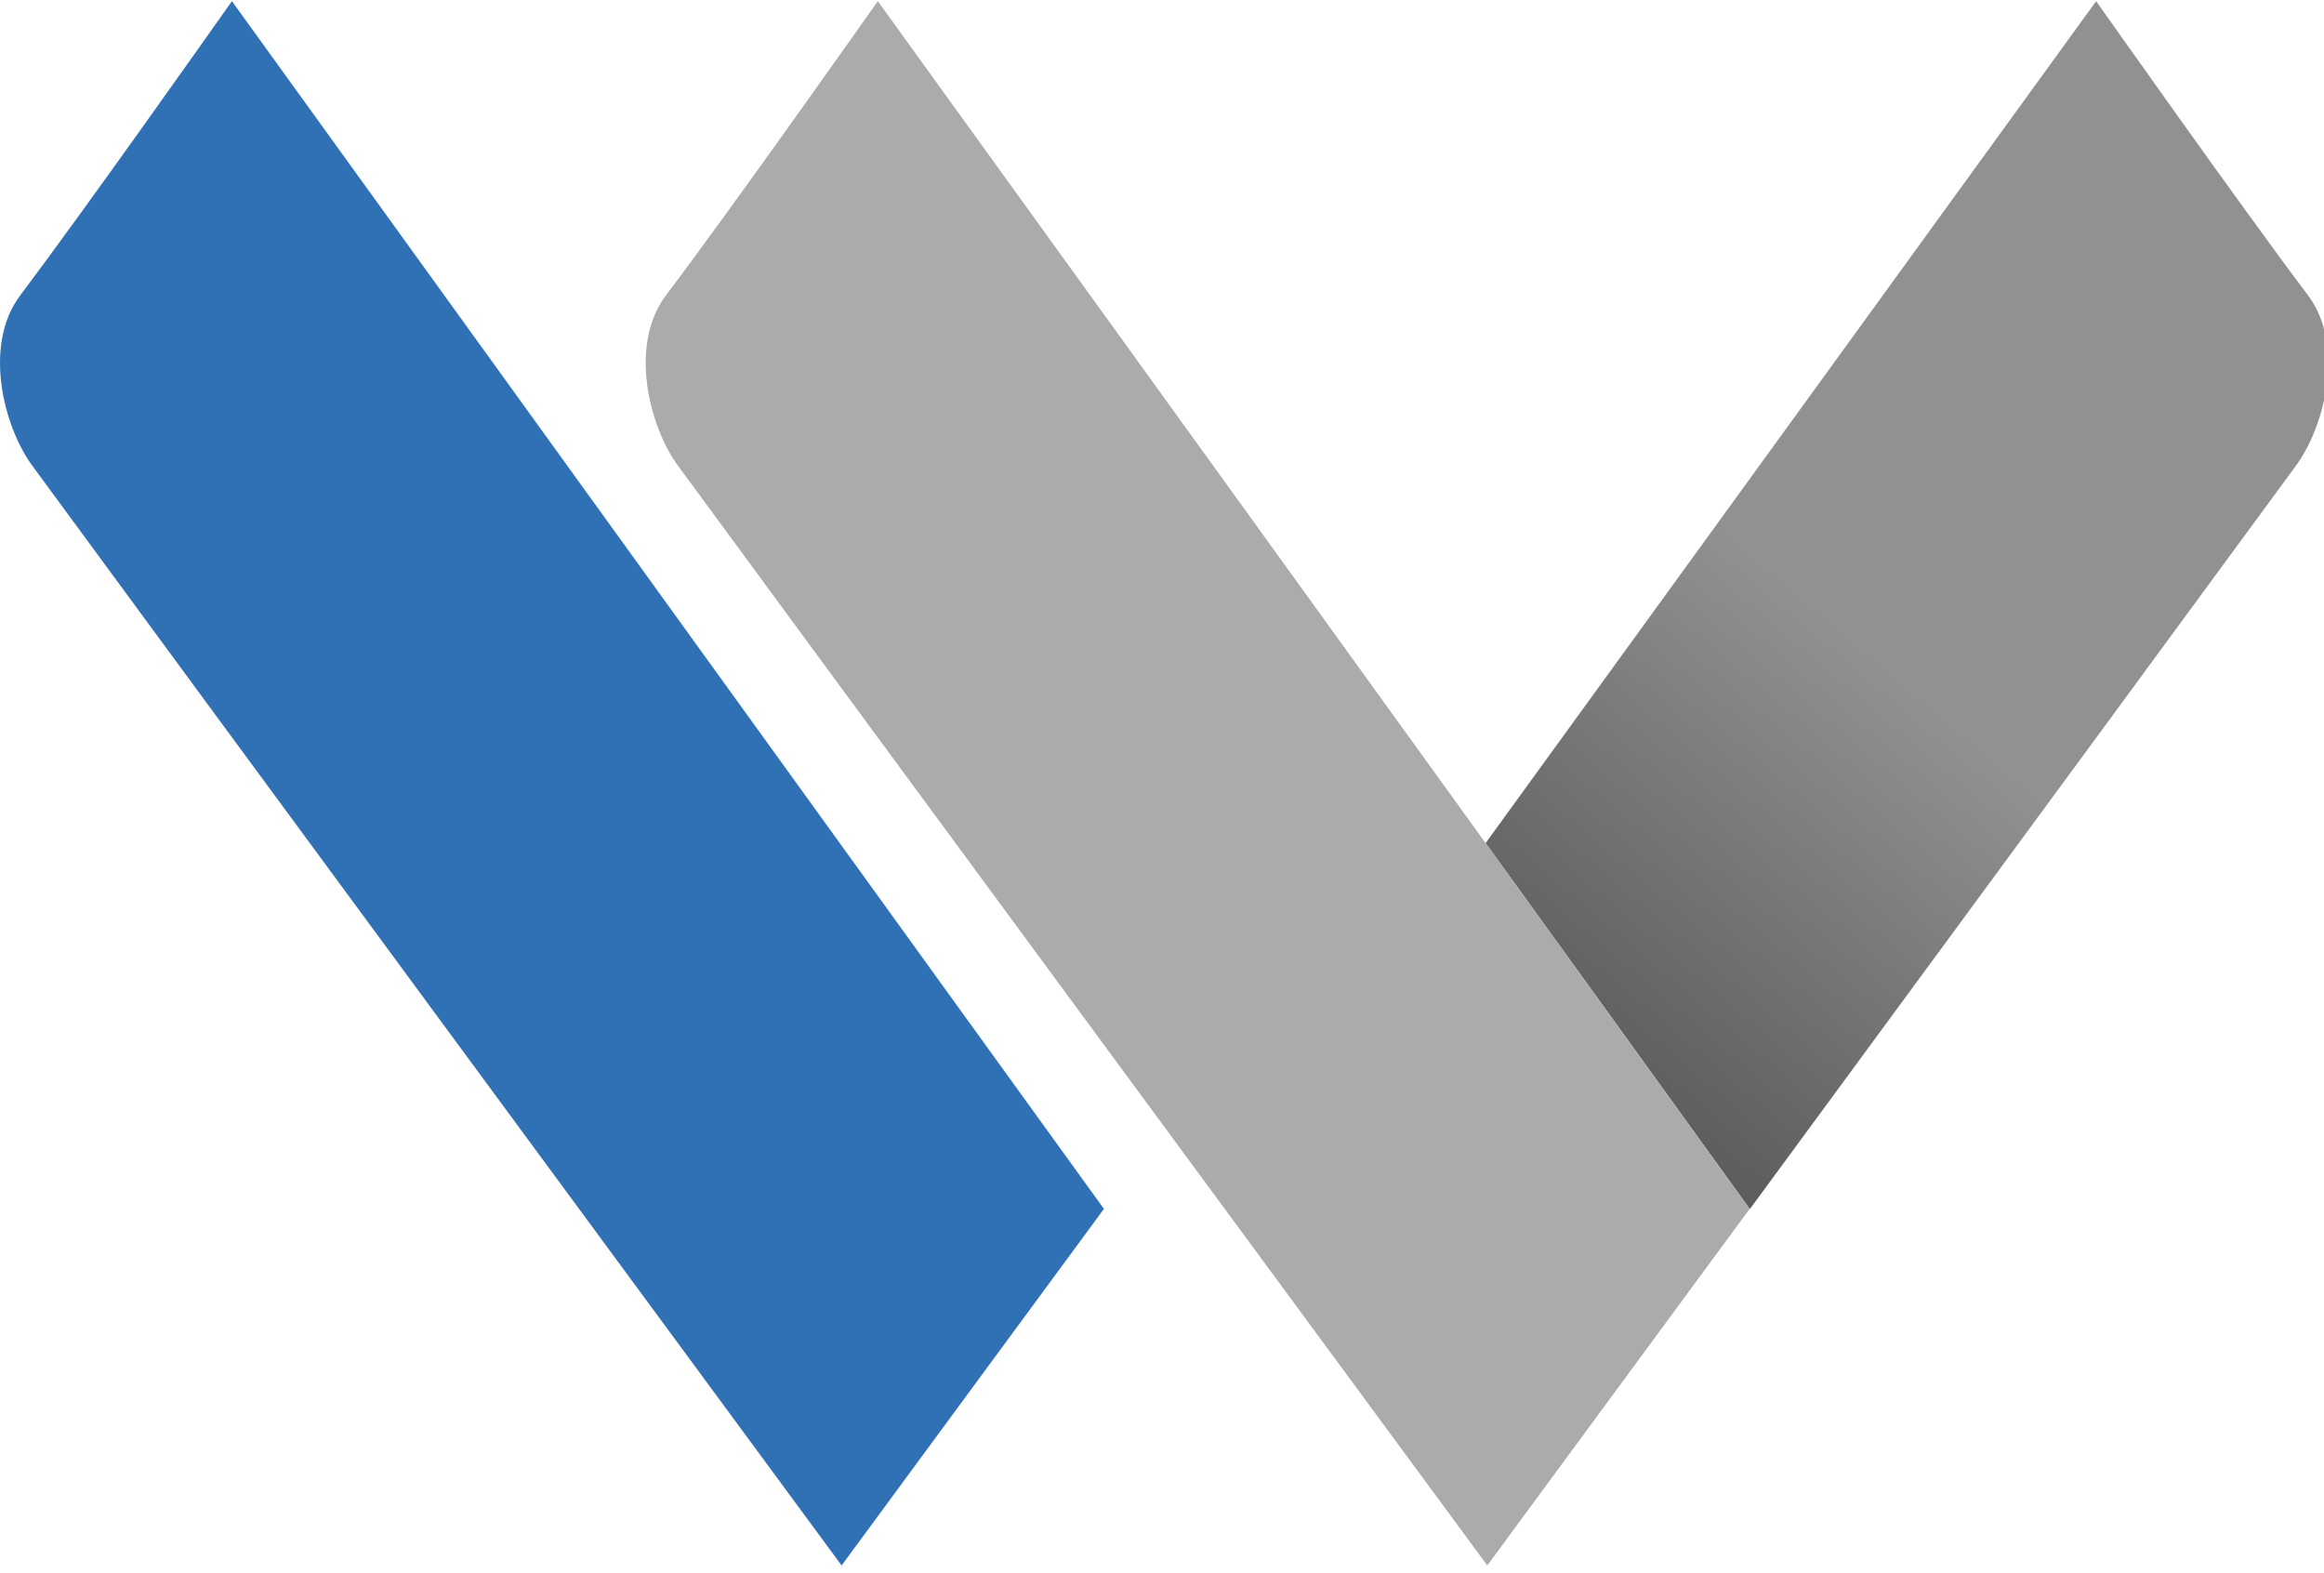
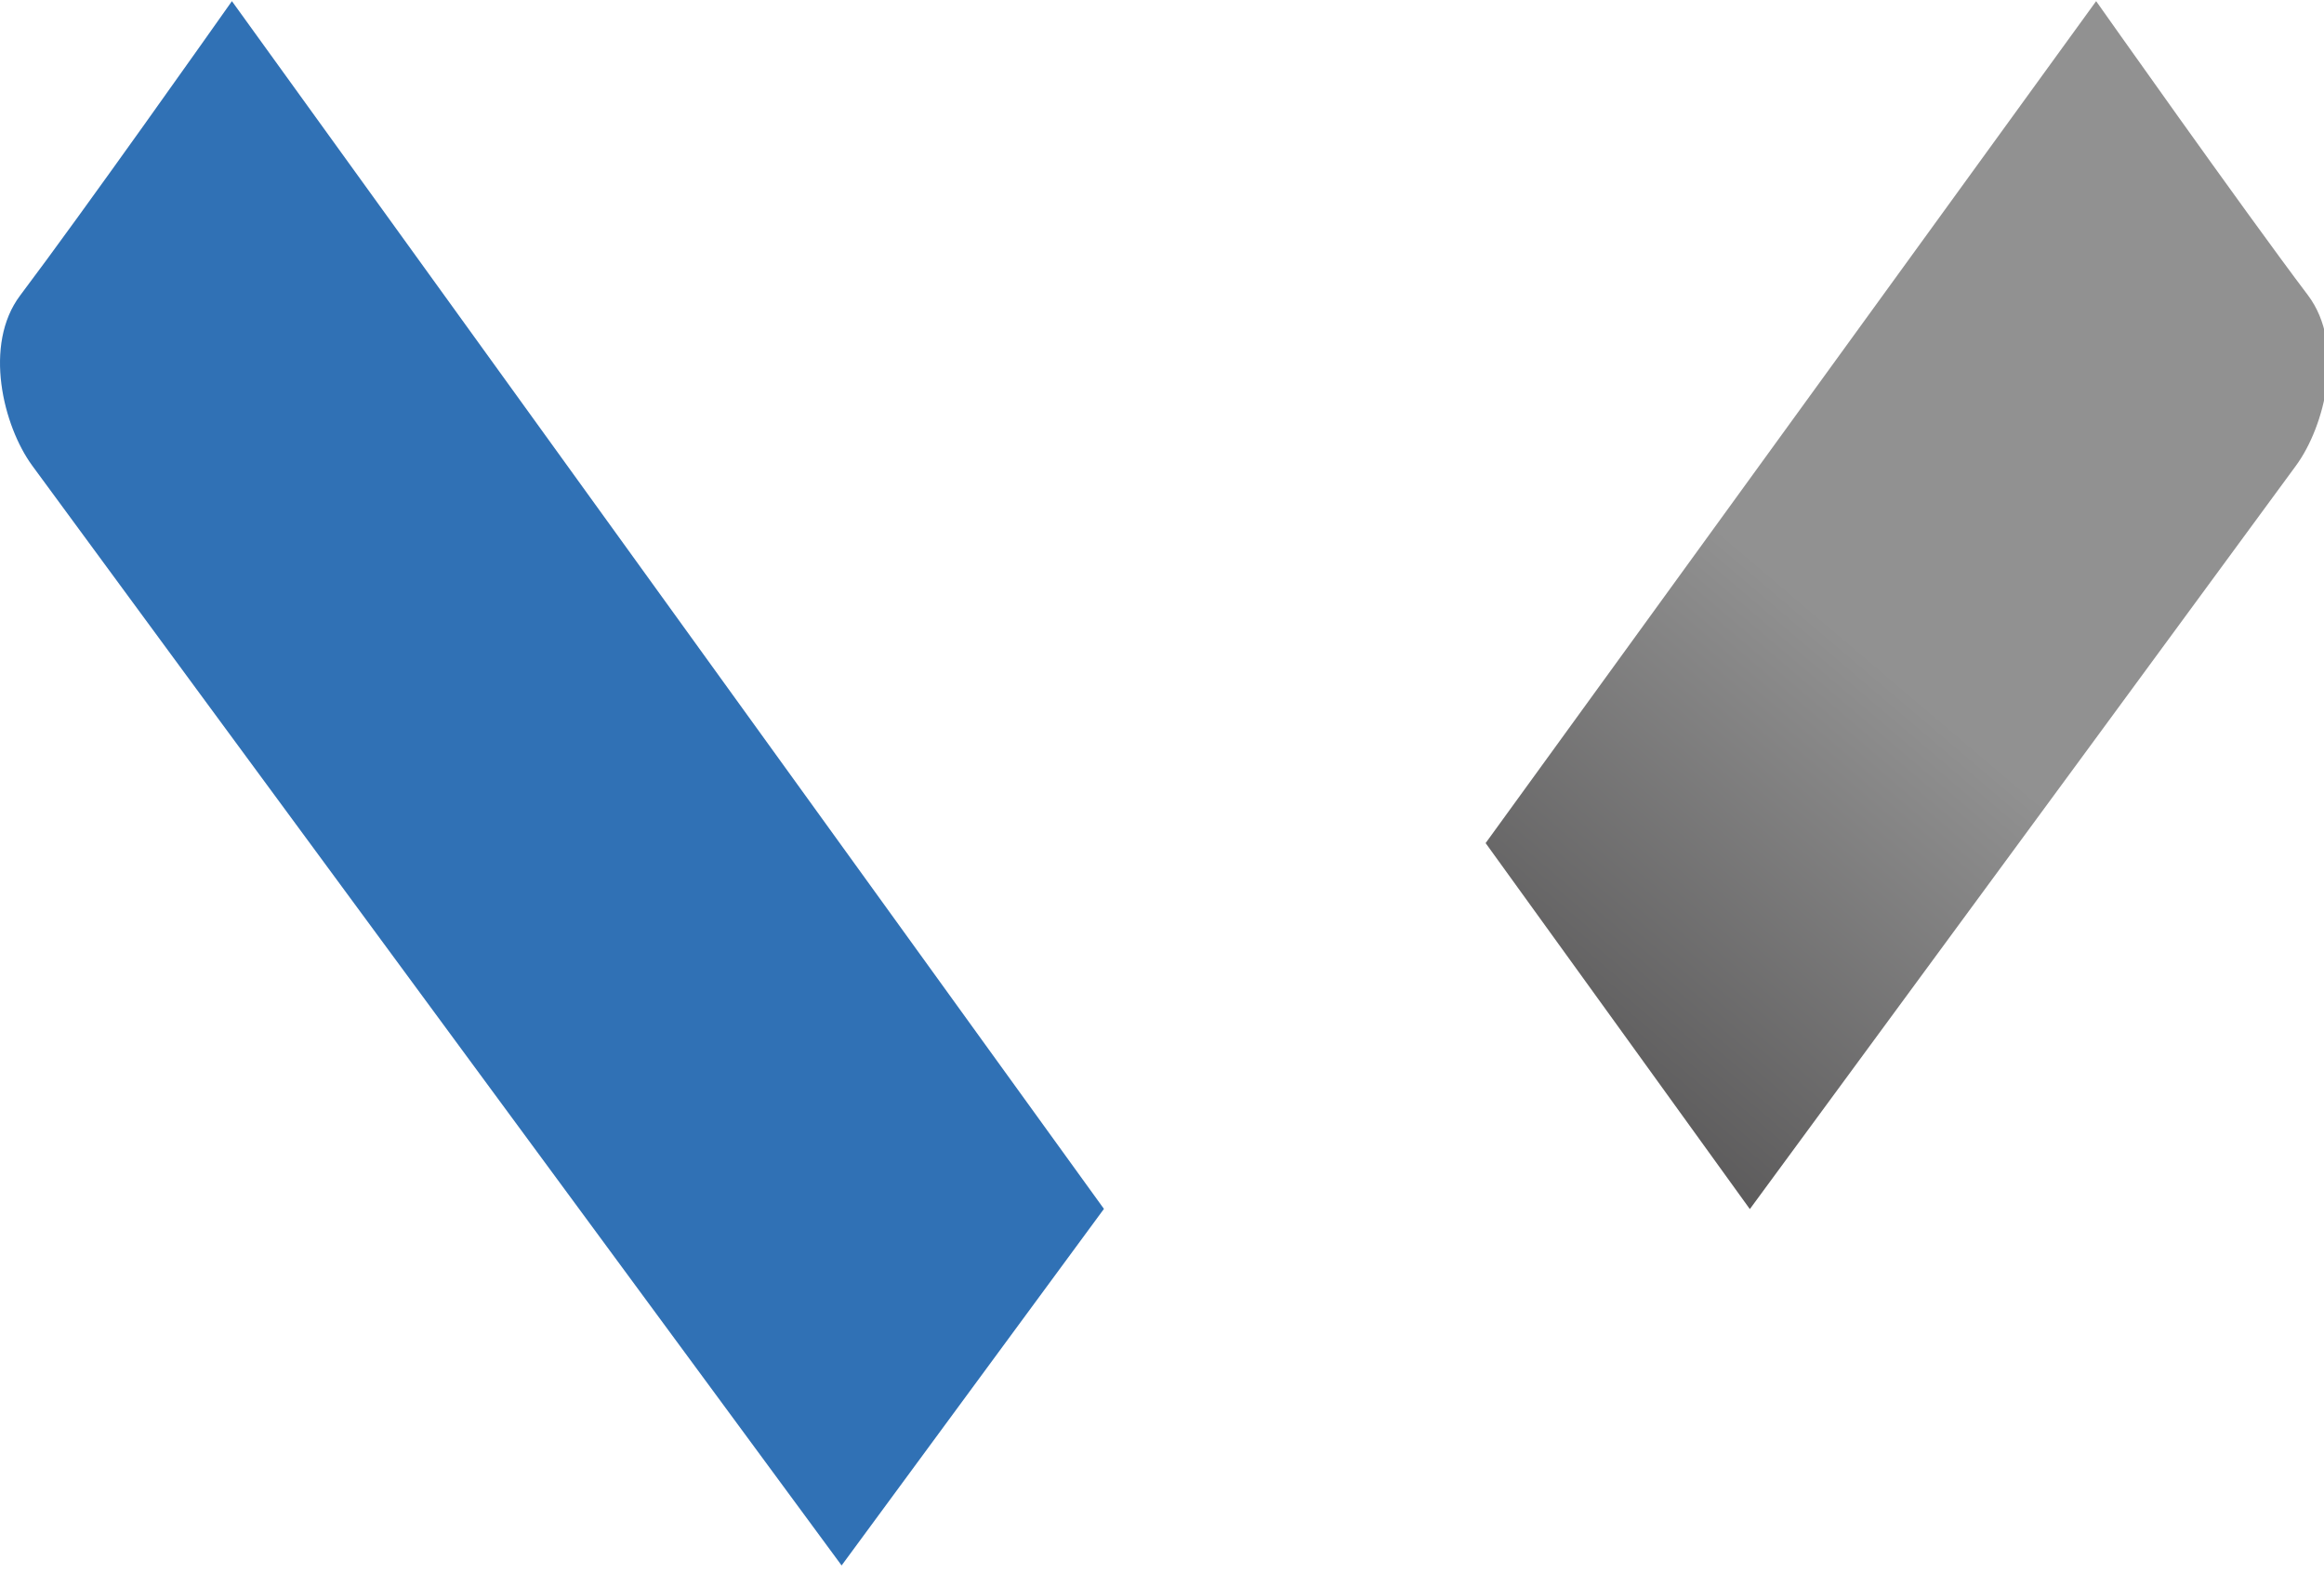
<svg xmlns="http://www.w3.org/2000/svg" width="300px" height="203px" viewBox="0 0 111 75" version="1.1">
  <title>logos/symbole-ajusté-2022</title>
  <defs>
    <linearGradient x1="9.488%" y1="125.063%" x2="50%" y2="57.365%" id="linearGradient-1">
      <stop stop-color="#383637" offset="0%" />
      <stop stop-color="#919191" offset="100%" />
    </linearGradient>
  </defs>
  <g id="logos/symbole-ajusté-2022" stroke="none" stroke-width="1" fill="none" fill-rule="evenodd">
    <path d="M110.237,14.05 C107.167,9.99 100.117,0 100.117,0 L70.957,40.21 C70.957,40.21 83.497,57.57 83.577,57.69 C94.077,43.41 106.857,26.01 109.657,22.19 C111.047,20.3 112.017,16.42 110.237,14.05 Z" id="Path-Copy-3" fill="url(#linearGradient-1)" fill-rule="nonzero" />
-     <path d="M41.927,0 C41.087,1.19 34.877,9.99 31.807,14.05 C30.027,16.41 30.997,20.29 32.377,22.18 C36.577,27.92 71.037,74.71 71.037,74.71 L83.567,57.68 C83.577,57.69 47.007,7.04 41.927,0 Z" id="Path-Copy-4" fill="#ABAAAC" fill-rule="nonzero" />
    <path d="M11.077,0 C10.237,1.19 4.027,9.99 0.967,14.05 C-0.813,16.41 0.157,20.29 1.537,22.18 C5.737,27.92 40.197,74.71 40.197,74.71 L52.727,57.68 C52.727,57.69 16.157,7.04 11.077,0 Z" id="Path-Copy-5" fill="#3071B5" fill-rule="nonzero" />
  </g>
</svg>